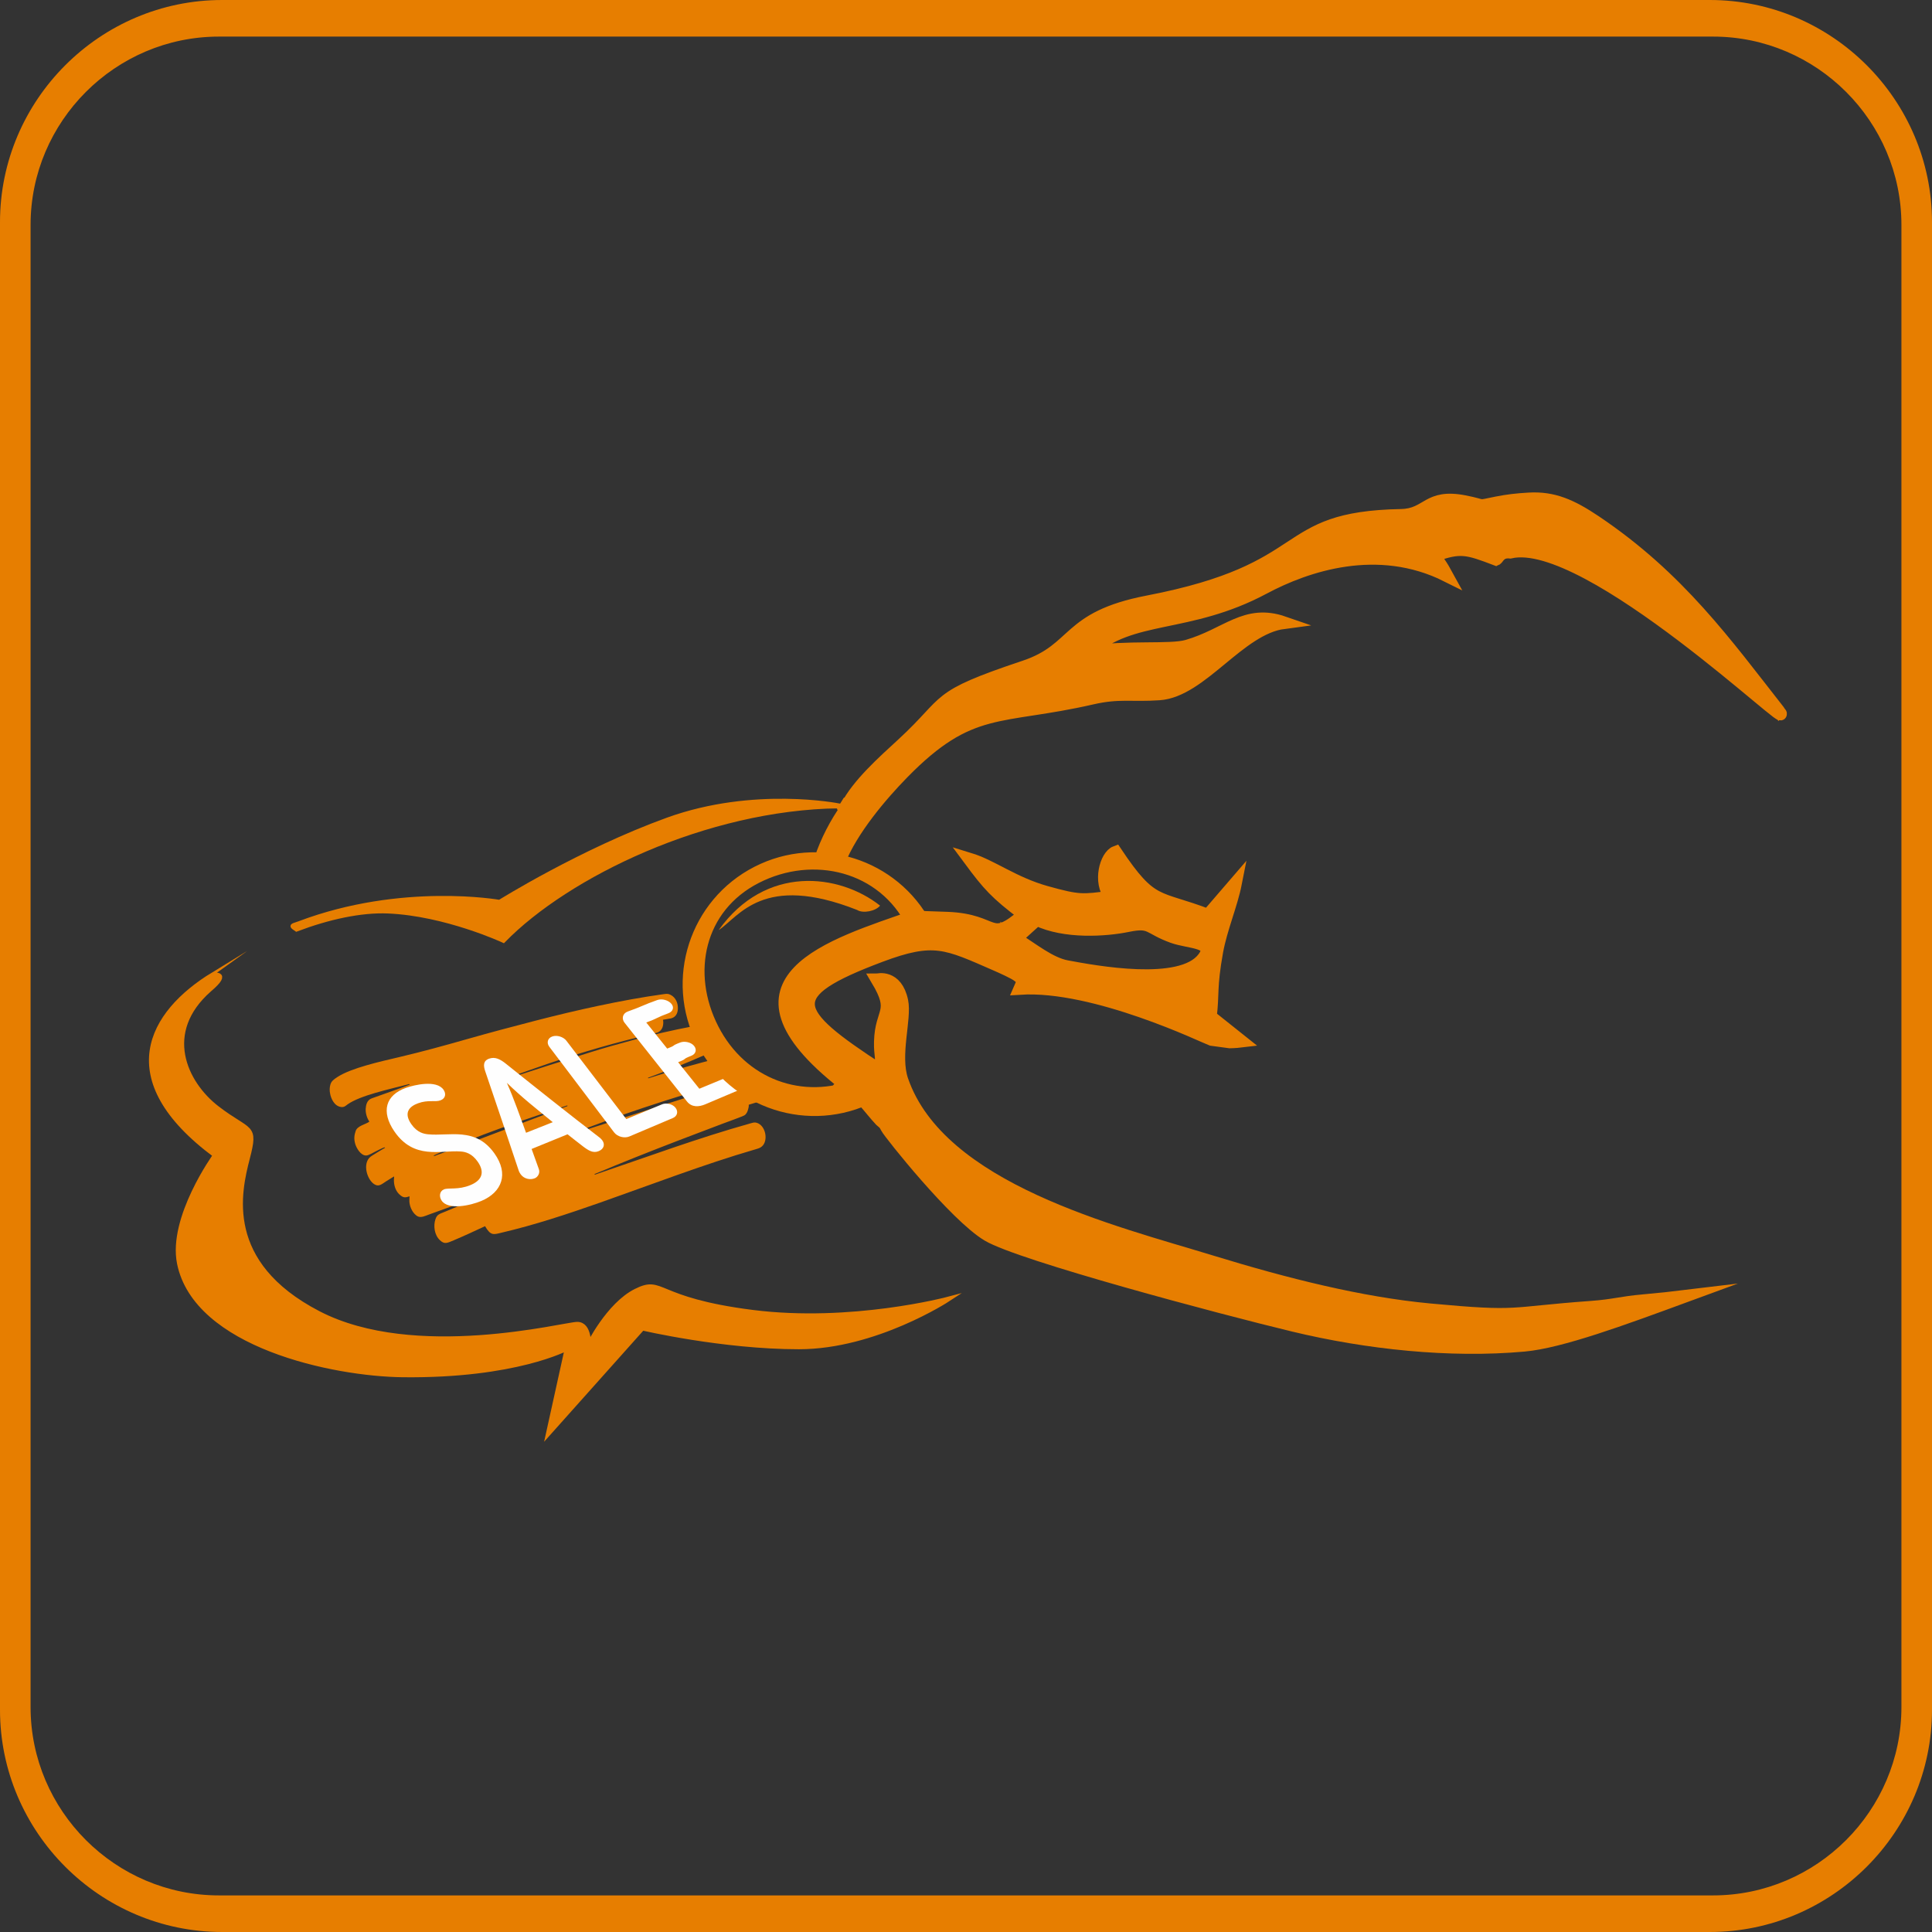
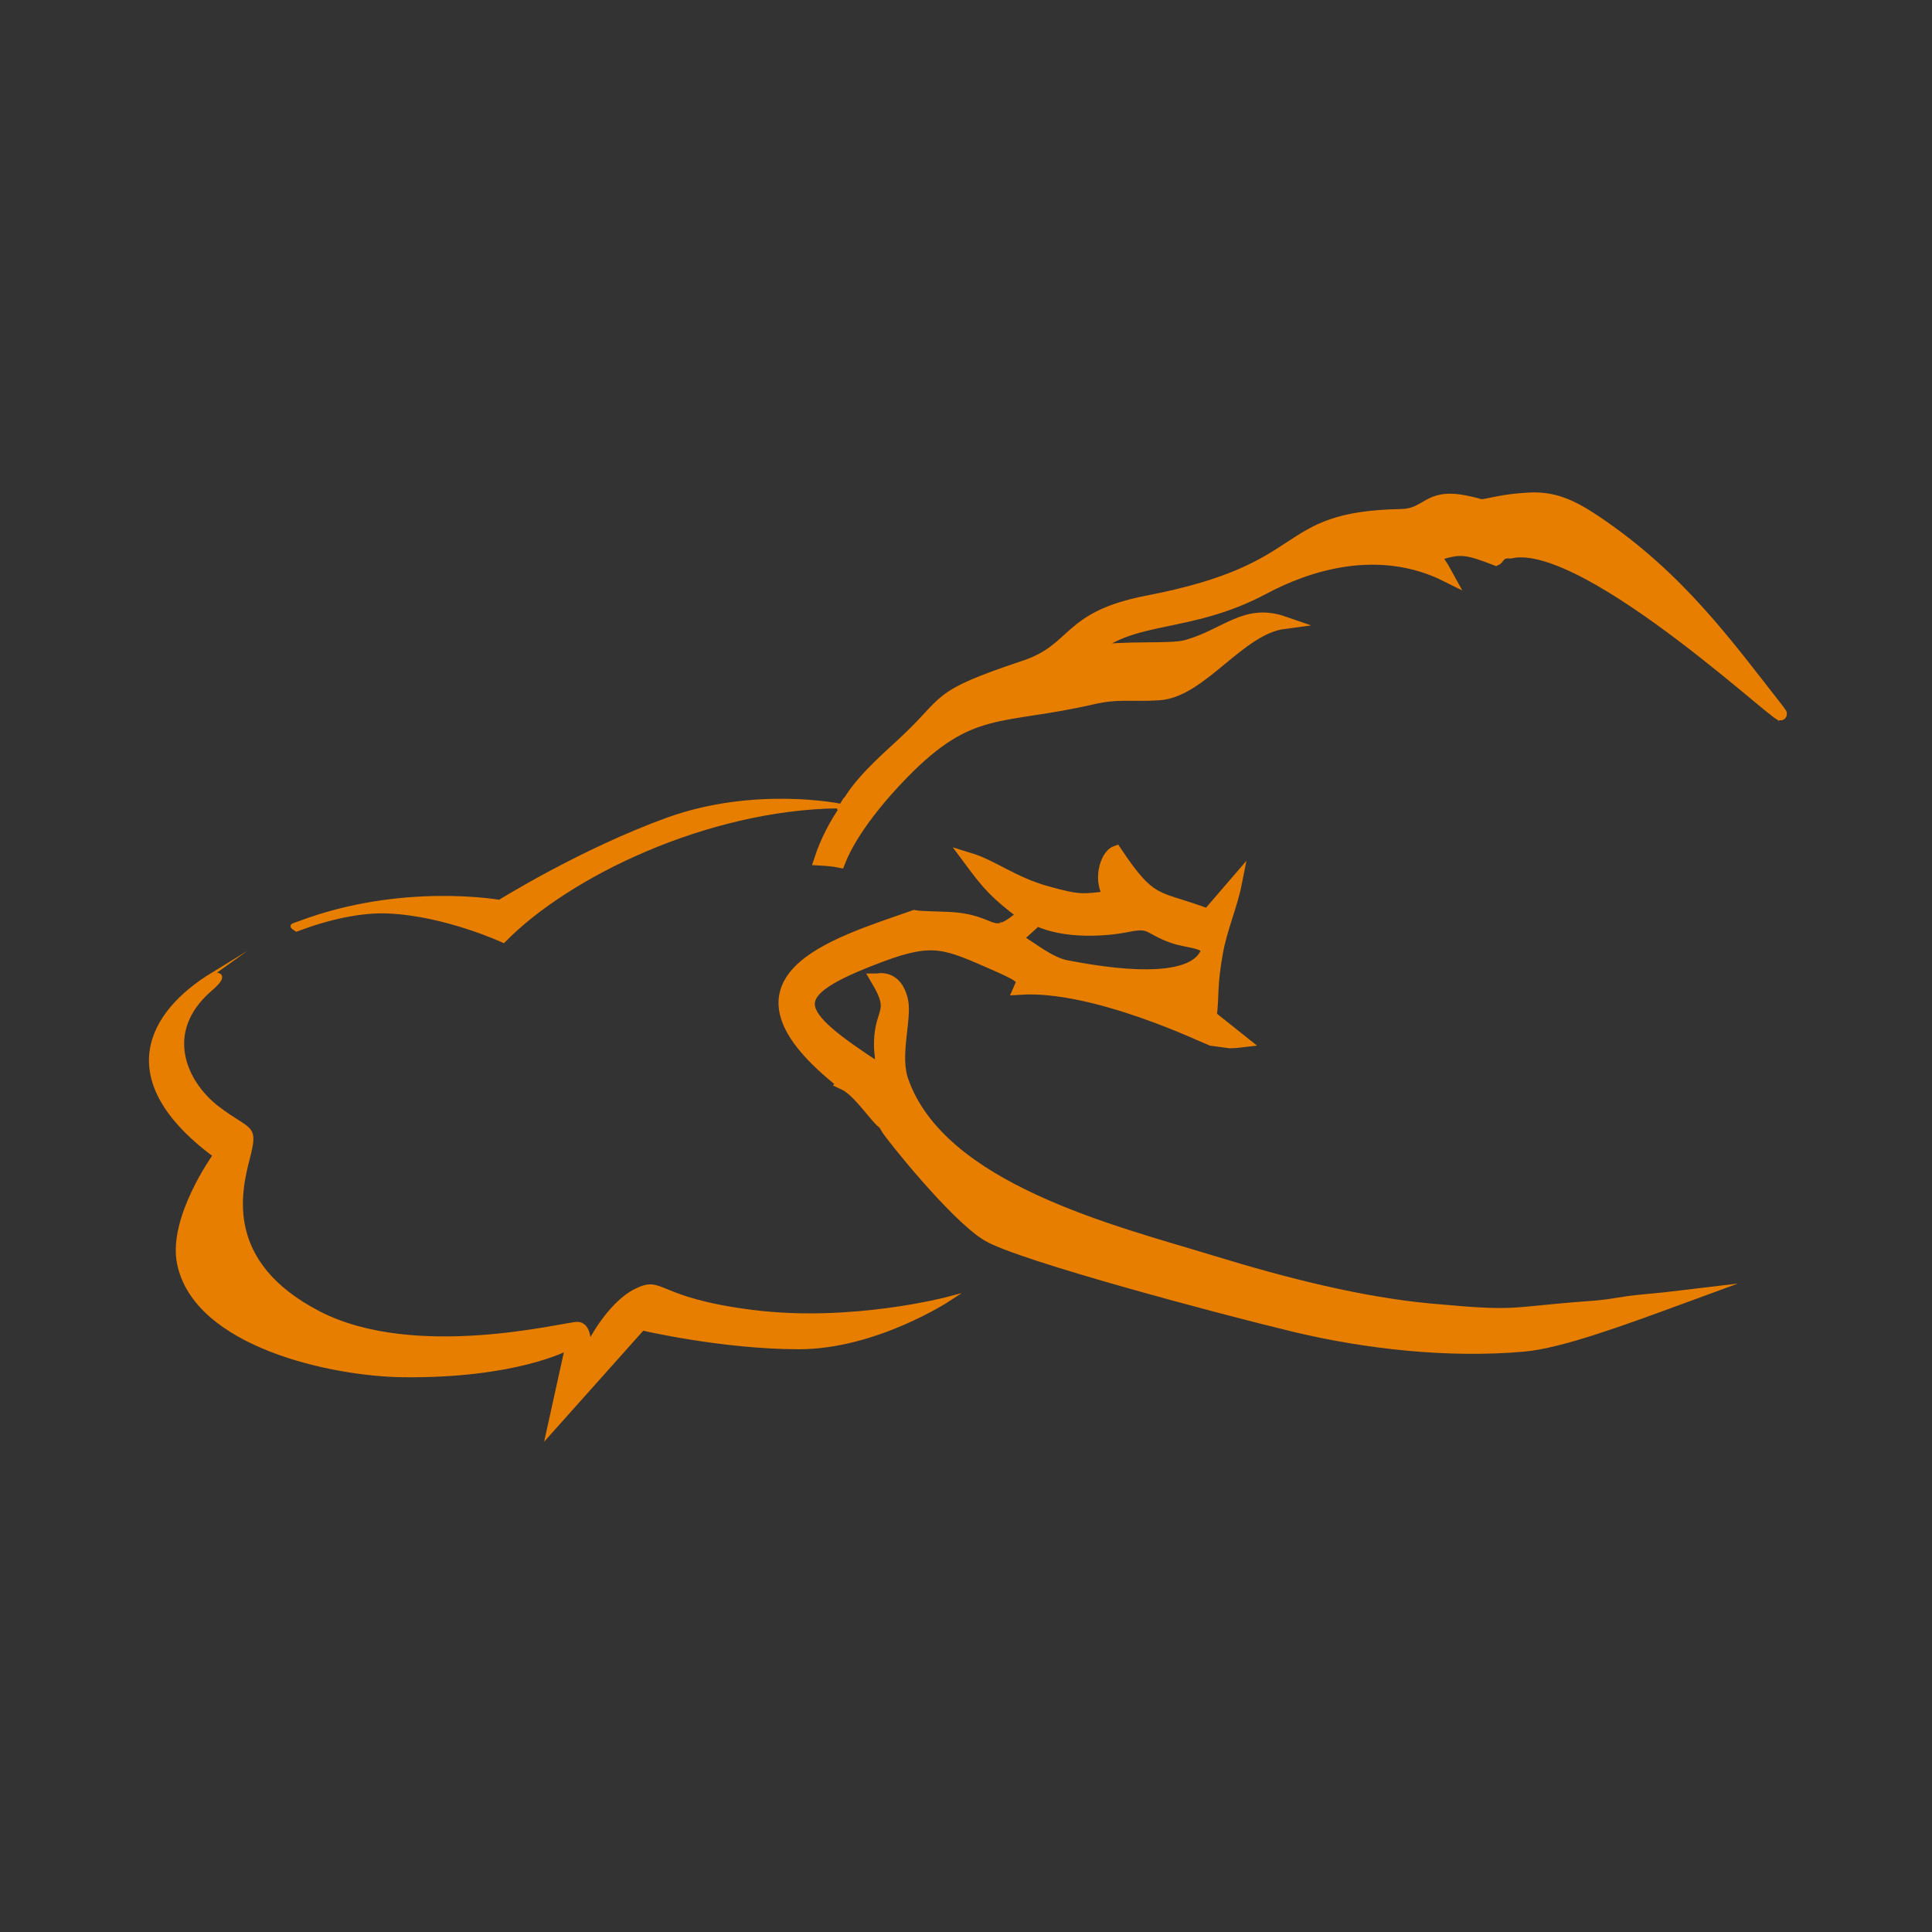
<svg xmlns="http://www.w3.org/2000/svg" xml:space="preserve" width="30.44mm" height="30.44mm" version="1.1" style="shape-rendering:geometricPrecision; text-rendering:geometricPrecision; image-rendering:optimizeQuality; fill-rule:evenodd; clip-rule:evenodd" viewBox="0 0 3044 3044">
  <rect x="0" y="0" width="3044" height="3044" fill="#333333" stroke="none" />
  <defs>
    <style type="text/css">
   
    .str1 {stroke:#E77E00;stroke-width:20;stroke-miterlimit:22.926}
    .str2 {stroke:#E77E00;stroke-width:10;stroke-miterlimit:22.926}
    .str0 {stroke:#E77E00;stroke-width:7.62;stroke-miterlimit:22.926}
    .fil0 {fill:#E77E00}
    .fil1 {fill:#FEFEFE;fill-rule:nonzero}
   
  </style>
  </defs>
  <g id="Layer_x0020_1">
    <g id="_2211145754736">
-       <path class="fil0" d="M350 0l2344 0c192.5,0 350,157.5 350,350l0 2344c0,192.5 -157.5,350 -350,350l-2344 0c-192.5,0 -350,-157.5 -350,-350l0 -2344c0,-192.5 157.5,-350 350,-350zm-5.09 57.66l2354.18 0c163.21,0 296.74,133.53 296.74,296.74l0 2335.2c0,163.21 -133.53,296.74 -296.74,296.74l-2354.18 0c-163.21,0 -296.74,-133.53 -296.74,-296.74l0 -2335.2c0,-163.21 133.53,-296.74 296.74,-296.74z" />
      <g>
        <path class="fil0 str0" d="M1321.88 1269.71c0,0 -133.94,-27.07 -270.07,22.26 -136.14,49.32 -264.61,129.66 -264.61,129.66 0,0 -153.88,-27.62 -315.67,33.55 -11.51,4.34 -13.28,2.57 -4.38,8.7 49.55,-18.78 101.26,-30.32 144.46,-28.43 90.75,3.94 181.52,46.11 181.52,46.11 100.36,-102.8 318.83,-209.16 528.75,-211.85zm-982.54 550.46c0,0 -71.16,98.61 -56.63,170.28 26.11,128.77 241.68,174.45 352.23,175.69 177.56,1.97 258.81,-42.13 258.81,-42.13l-29.6 134.15 147.97 -165.72c0,0 126.27,29.59 246.62,29.59 120.35,0 234.79,-74.97 234.79,-74.97 0,0 -152.04,40.36 -307.9,20.63 -155.86,-19.73 -140.31,-55.15 -183.71,-33.44 -43.4,21.71 -74.64,85.81 -74.64,85.81 0,0 1.98,-33.54 -17.75,-33.54 -19.72,0 -256.14,61.63 -408.05,-17.29 -151.92,-78.91 -125.37,-191.39 -111.58,-244.66 13.81,-53.27 3.4,-39.02 -47.88,-78.46 -51.3,-39.45 -88.59,-119.88 -12.17,-186.99 35.19,-30.02 2.41,-20.75 5.98,-23.55 -99.36,60.72 -158.44,164.48 3.51,284.6z" />
-         <path class="fil0" d="M683.34 1821.13c0,-0.77 -0.24,-0.19 0.48,-0.77 0,0 1.04,-0.56 1.04,-0.56 34.44,-15.87 68.22,-29.24 102.58,-41.69 34.33,-12.44 69.35,-24.04 106.28,-36.45 0.72,1.2 0.72,0.96 -1.53,1.77 -7.87,2.88 -15.66,5.74 -23.44,8.62 -43.9,16.49 -88.05,33.39 -131.95,49.88 -13.49,4.97 -26.82,9.95 -40.22,14.94 -2.33,0.86 -4.65,1.67 -7.06,2.53 -3.06,1.2 -4.82,2.26 -6.18,1.73zm-37.97 -112.81c0.08,0.82 0.17,0.38 -0.72,0.96 -2.32,1.24 -56.51,20.36 -59,21.27 -7.78,2.77 -9.06,11.02 -9.47,16.28 -0.4,5.9 1.45,14.09 5.79,20.37 -5.3,4.16 -18.87,6.41 -21.59,14.75 -2.1,6.31 -3.06,12.22 -0.73,20.26 1.69,5.99 8.51,18.78 17.58,18.34 3.76,-0.19 10.91,-4.59 14.2,-6.22 1.85,-0.91 11.57,-5.9 13.57,-6.37 1.28,-0.24 0.4,-0.29 1.45,-0.05 0.15,0.91 0.8,0.1 -0.73,1.1 -1.61,1.01 -3.44,2.02 -5.14,2.98 -2.17,1.34 -4.41,2.67 -6.49,3.92 -3.46,2.2 -9.96,5.84 -12.12,8.19 -11.89,12.89 -1.13,40.67 11.8,43.45 5.13,1.05 10.11,-3.45 14.04,-5.94 4.25,-2.78 8.83,-5.37 13.08,-8.09 0.24,0.57 -0.15,3.59 -0.24,4.64 -0.32,8.52 2.17,19.21 10.83,25.58 4.26,3.26 7.15,3.41 13.74,1.15 0,3.55 -0.57,6.46 0,10.54 0.55,3.84 1.83,7.76 3.85,11.44 1.92,3.65 5.77,8.3 9.87,9.92 5.21,1.92 10.67,-0.91 16.93,-3.21 24.24,-8.91 49.13,-17.67 73.37,-26.58 0.88,1.63 -0.25,1.25 -4.18,3.01 -1.92,0.92 -3.69,1.73 -5.77,2.74 -12.04,5.46 -24.57,10.82 -37.09,15.95 -10.11,4.22 -13.57,4.41 -16.21,12.5 -3.29,9.92 -1.85,24.57 7.3,32.96 7.14,6.71 11.08,4.4 21.52,0.05 17.08,-7.19 33.06,-14.72 49.43,-22.27 8.67,15.08 13.33,13.27 24.56,10.58 26.89,-6.27 53.15,-13.65 79.06,-21.75 25.93,-8.09 51.62,-16.86 77.46,-25.91 40.77,-14.37 81.09,-29.23 121.68,-43.59 40.54,-14.36 81.47,-28.28 123.45,-40.49 4.81,-1.44 7.15,-2 10.19,-4.69 10.11,-9.01 5.86,-32.67 -8.19,-36.99 -3.61,-1.14 -5.53,-0.42 -10.67,1.01 -40.94,11.5 -81.07,24.47 -120.64,37.94 -39.72,13.53 -79.14,27.5 -118.71,40.92 -4.26,1.38 -4.81,2.34 -6.09,0.95 10.74,-4.12 21.74,-9.06 32.42,-13.37 11.16,-4.5 22.15,-9.01 33.3,-13.46 45.11,-18.01 90.71,-35.39 136.62,-52.69 5.22,-1.96 31.87,-11.54 34.35,-13.22 2.97,-1.87 4.66,-5.8 5.3,-8.05 0.72,-2.16 1.77,-6.18 1.36,-8.52 19.59,-6.09 29.29,-7.43 31.31,-20.36 1.04,-7.1 -1.36,-19.98 -12.21,-24.62 -3.29,-1.54 -4.89,-1.49 -9.95,0.09 -12.44,3.88 -24.88,7.72 -37.32,11.59 -33.47,10.39 -66.94,20.95 -100.16,31.57 -33.31,10.64 -66.55,21.27 -99.7,32 -16.7,5.37 -34.44,10.93 -50.88,16.67 -0.89,-1.54 0.47,-1.29 5.05,-3.06 35.4,-13.47 71.03,-26.97 107.63,-39 42.71,-14.14 83.97,-27.25 127.71,-38.95 5.22,-1.43 8.98,-2.34 12.04,-5.07 9.79,-8.63 5.77,-29.03 -6.99,-35.07 -4.09,-1.86 -6.1,-1.25 -11.96,0.25 -37.08,9.48 -74.08,19.72 -109.88,31.37 -1.92,0.62 -2.24,1.01 -3.54,0.62 0.09,-0.81 1.7,-1.15 2.98,-1.62 1.28,-0.49 2.57,-0.92 3.85,-1.44 27.69,-10.26 54.91,-21.08 81.07,-32.63 7.47,-3.26 8.99,-5.12 10.83,-10.49 0.32,-0.96 0.25,-0.72 1.53,-1.73 0.96,-0.66 1.61,-1.29 2.17,-1.86 8.91,-9.68 2.72,-37.94 -17.18,-34.49 -4.98,0.91 -9.96,1.82 -15.17,2.77 -32.03,6.09 -63,13.27 -94.07,21.66 -21.83,5.84 -44.22,12.08 -65.57,18.78 -21.92,6.9 -44.15,13.94 -66.14,20.83 -22.16,6.95 -43.75,14.38 -65.83,21.32 -0.96,-1.48 1.85,-1.77 6.35,-3.35 2.88,-1.1 5.7,-2.11 8.58,-3.17 5.63,-2 11.25,-4.01 16.86,-6.03 11.4,-4.07 22.8,-8.04 34.44,-11.98 25.76,-8.66 52.16,-17 78.82,-24.67 26.78,-7.7 53.94,-14.7 81.39,-21.08 6.49,-1.48 11.07,-2.05 14.68,-5.6 2.57,-2.63 3.53,-4.93 4.18,-8.14 0.48,-2.35 0.71,-6.61 -0.08,-9.01 4.01,-0.86 8.75,-1.24 12.44,-2.15 10.36,-2.44 11.24,-11.97 11.07,-17.39 -0.15,-6.28 -2.88,-15.33 -11.47,-19.74 -3.45,-1.73 -5.55,-1.82 -10.52,-1.15 -34.19,4.74 -68.7,11.12 -102.82,18.35 -34.1,7.22 -67.82,15.33 -100.32,23.72 -35.56,9.19 -71.52,18.72 -106.6,28.73 -35.71,10.16 -70.55,19.79 -106.75,28.32 -30.18,7.09 -76.09,17.24 -97.85,31.47 -6.57,4.21 -9.63,6.85 -11.15,11.92 -1.29,4.27 -1.52,9.68 -0.32,14.81 1.12,6.13 5.94,19.35 17.58,20.6 4.82,0.52 7.38,-2.44 9.87,-4.22 19.99,-14.08 65.25,-23.71 94.32,-31.28 2.23,-0.62 2.32,-0.87 3.36,-0.38z" />
-         <path class="fil1" d="M752.5 1830.1c11.24,15.93 7.96,29.12 -11.16,37.04 -19.42,8.05 -34.6,3.81 -41.83,6.78 -7.06,2.89 -8.05,11.37 -3.63,17.81 10.6,15.43 45.82,7.51 62.59,0.42 16.25,-6.88 27.12,-17.53 31.09,-30.54 3.94,-12.89 0.95,-28.12 -10.57,-44.34 -15.08,-21.24 -32.9,-27.9 -51.06,-29.69 -18.16,-1.8 -36.75,1.22 -53.41,-0.42 -6.62,-0.65 -17.16,-2.52 -26.55,-16.09 -12.45,-17.96 -3.09,-27.81 10.8,-32.83 16.05,-5.81 26.56,-1.42 35.06,-4.52 8.32,-3.02 9.34,-10.61 4.9,-16.88 -11.18,-15.76 -45.63,-7.58 -58.79,-2.98 -16.22,5.7 -26.3,15.12 -29.51,26.89 -3.24,11.86 0.22,26.26 10.86,41.79 15.37,22.43 33.5,29.92 51.84,31.94 18.35,2.02 36.89,-1.43 52.99,-0.22 7,0.52 17.18,2.8 26.38,15.84zm85.1 -19.82c18.83,-7.7 37.71,-15.39 56.61,-23.12 8.03,6.33 16.04,12.71 24.14,18.89 9.14,6.97 16.36,11.29 25.11,7.58 7.78,-3.3 10.47,-10.39 5.25,-17.31 -0.86,-1.14 -2.91,-3.16 -3.98,-3.98 -24.63,-18.86 -49.17,-38.13 -73.69,-57.47 -24.65,-19.43 -49.24,-39.13 -73.88,-58.85 -8.83,-7.06 -16.97,-11.4 -26.44,-8.07 -9.52,3.34 -9.28,10.86 -6.27,19.72 8.81,25.9 17.69,51.97 26.5,78.19 8.86,26.36 17.68,52.9 26.67,79.56 0.36,1.07 1.87,3.55 2.71,4.72 5.24,7.35 14.98,9.41 22.52,6.2 4.35,-1.85 8.46,-7.89 6.16,-14.27 -3.84,-10.62 -7.61,-21.2 -11.41,-31.79zm-38.99 -104.19c11.4,11.06 23.3,21.57 35.42,31.76 12.12,10.18 24.58,20.1 36.89,30.21 -14.07,5.57 -28.07,11.16 -42.08,16.72 -4.88,-13.21 -9.5,-26.19 -14.36,-39.23 -4.85,-13 -9.95,-26.06 -15.87,-39.46zm265.67 39.21c-4.67,-5.95 -14.43,-8.15 -21.18,-5.36 -18.77,7.77 -37.6,15.54 -56.31,23.26 -15.75,-20.55 -31.45,-41.14 -47.19,-61.72 -15.74,-20.57 -31.48,-41.11 -47.2,-61.72 -4.72,-6.17 -14.85,-9.31 -22.15,-6.75 -7.53,2.63 -9.42,10.12 -4.71,16.32 17.01,22.46 34.05,44.95 51,67.37 16.96,22.44 33.94,44.89 50.94,67.35 5.39,7.12 16.43,9.8 24.14,6.54 22.81,-9.65 45.64,-19.34 68.44,-29 7,-2.96 9.07,-10.09 4.22,-16.29zm115.7 -48.96c-4.48,-5.43 -14.55,-7.28 -21.54,-4.37 -18.89,7.82 -37.72,15.59 -56.56,23.4 -5.55,-6.97 -11.16,-13.94 -16.71,-20.88 -5.54,-6.97 -11.17,-13.92 -16.72,-20.88 16.53,-6.5 4.09,-3.62 20.67,-10.12 7.3,-2.85 9.22,-9.83 4.41,-15.67 -4.83,-5.88 -15.1,-7.85 -21.66,-5.35 -16.53,6.33 -4.14,3.3 -20.68,9.64 -5.5,-6.86 -11,-13.68 -16.48,-20.54 -5.49,-6.83 -10.99,-13.71 -16.47,-20.56 18.1,-6.54 16.42,-7.88 34.54,-14.43 7.32,-2.65 9.92,-9.09 5.13,-14.93 -4.85,-5.89 -14.93,-8.6 -22.28,-6.02 -22.04,7.74 -24.29,10.25 -46.3,18 -8.75,3.07 -10.15,11.66 -5.31,17.76 16.4,20.7 32.84,41.38 49.18,62.05 16.35,20.68 32.82,41.37 49.19,62.04 7.52,9.5 18.84,8.68 28.79,4.46 21.42,-9.06 42.85,-18.15 64.27,-27.24 7.24,-3.07 9.5,-10.31 4.53,-16.36z" />
        <path class="fil0 str1" d="M2802.99 1120.93c-84,-107.04 -157.47,-210.33 -289.27,-299.02 -37.94,-25.53 -66.51,-38.09 -105.03,-35.81 -18.62,1.11 -32.51,2.61 -50.31,6.1 -34.43,6.74 -14.51,5.24 -51.05,-1.87 -58.97,-11.48 -57.05,20.87 -99.75,21.68 -199.4,3.76 -131.44,84.7 -399.13,136.17 -129.98,25 -110.98,74.54 -194.11,102.34 -147.17,49.21 -115.44,51.3 -192.31,122 -29.81,27.42 -70.64,63.7 -88.09,98.47l-1.04 -0.66 -1.21 1.94 2.02 1.51c-16.17,22.63 -31.41,51.53 -40.77,79.98 10.06,0.54 20.69,1.52 29.13,3.25 19.76,-49.96 66.52,-104.76 100.25,-139.22 107,-109.29 151.71,-84.15 298.41,-117.79 42.65,-9.78 62.04,-3.69 105.78,-6.7 66.33,-4.55 125.77,-103.02 196.14,-112.3 -60.61,-20.97 -89.61,19.02 -152.33,36.98 -26.68,7.65 -95.29,0.06 -154.82,9.71 66.89,-62.04 155.88,-37.3 275.67,-101.27 67.19,-35.9 179.55,-73.87 288.48,-19.43l-5.56 -10.08c-0.69,-1.14 -2.04,-3.41 -2.89,-4.76l-8.53 -12.88c-0.59,-0.88 -2.12,-2.49 -2.71,-3.99 40.87,-14.72 51.76,-11.38 97.15,5.9 3.22,-1.47 5.81,-12.97 22.41,-11.22 122.41,-28.51 458.09,295.09 423.47,250.97zm-1473.54 586.17c20.69,9.53 42.26,41.34 58.19,58.1 4.24,3.9 5.79,3.68 9.88,11.86 4.09,8.18 107.56,138.41 159.06,168.99 51.5,30.58 367,114.61 481.93,142.28 114.93,27.67 245.75,41.84 362.81,31.2 57.85,-5.25 155.58,-41.29 252.69,-76.95 -17.61,2.13 -38.23,4.44 -64.95,6.79 -35.66,3.15 -46.18,7.71 -82.19,10.31 -132.84,9.6 -110.15,17.42 -254,4 -108.88,-10.15 -226.55,-39.82 -344.51,-75.97 -152.7,-46.78 -427.67,-113.28 -487.17,-285.46 -13.75,-39.79 5.55,-97.1 -0.28,-124.96 -8.71,-41.63 -38.55,-33.44 -38.61,-33.44 30.74,51.64 6.16,47.08 4.75,97.18 -0.66,23.08 4.37,25.73 -0.79,45.16 -141.75,-92.41 -158.09,-120.5 0.6,-180.09 84.59,-31.76 103.88,-20.52 182.62,13.84 7.69,3.36 28.57,12.58 34.69,17.45 10.05,8 6.37,5.3 6.82,10.87l-3.92 9.01c117.88,-7.46 291.15,76.67 301.64,80.44l29.03 3.93c1.94,0 4,-0.17 5.8,-0.22 1.9,-0.05 4.5,-0.33 6.07,-0.41 1.6,-0.08 4.15,-0.23 6.21,-0.49l-48.74 -38.83c4.33,-36.56 -0.08,-45.91 9.95,-101.92 6.55,-36.57 22.97,-74.19 29.69,-108.38l-43.54 50.55c-81.06,-30.99 -88.16,-13.58 -145.35,-99.15 -14.96,5.62 -27.17,46.47 -7.8,70.49 -44.26,5.9 -49.86,7.01 -101.89,-7.52 -51.49,-14.39 -84.88,-41.27 -120.87,-52.28 30.71,41.44 41.72,53.7 86.27,87.45 -56.27,48 -40.92,9.12 -120.12,5.78 -29.12,-1.23 -43.28,-0.96 -52.83,-2.79 -128.08,44.97 -320.55,99.22 -111.14,263.18zm270.8 -228.18l33.38 -30.2c44.37,21.23 108.19,16.9 143.07,9.76 37.94,-7.78 31.45,3.19 70.9,17.5 26.7,9.68 68.68,6.73 48.82,33.4 -35.28,47.39 -171.64,21.77 -215.59,13.61 -26.74,-4.95 -54.12,-27.82 -80.58,-44.07z" />
-         <path class="fil0 str2" d="M1381.39 1728.01c-1.89,1.04 -3.79,2.07 -5.73,3.06 -99.67,50.99 -221.82,11.52 -272.81,-88.15 -50.99,-99.67 -11.51,-221.82 88.16,-272.81 98.79,-50.53 219.65,-12.19 271.42,85.53 -5.42,0.69 -21.45,4.24 -27.17,5.35l-1.71 -3.44c-44.33,-89.2 -151.62,-116.23 -240.3,-70.87 -88.68,45.36 -110.16,146.27 -66.01,232.58 44.15,86.31 138.05,119.86 223.79,85.02l30.36 23.73z" />
-         <path class="fil0" d="M1386.61 1426.88c-64.27,-50.65 -180.42,-65.07 -254.34,38.61 32.39,-21.38 69.61,-90.36 218.19,-31.78 9.45,5.98 29.43,1.72 36.15,-6.83z" />
      </g>
    </g>
  </g>
</svg>